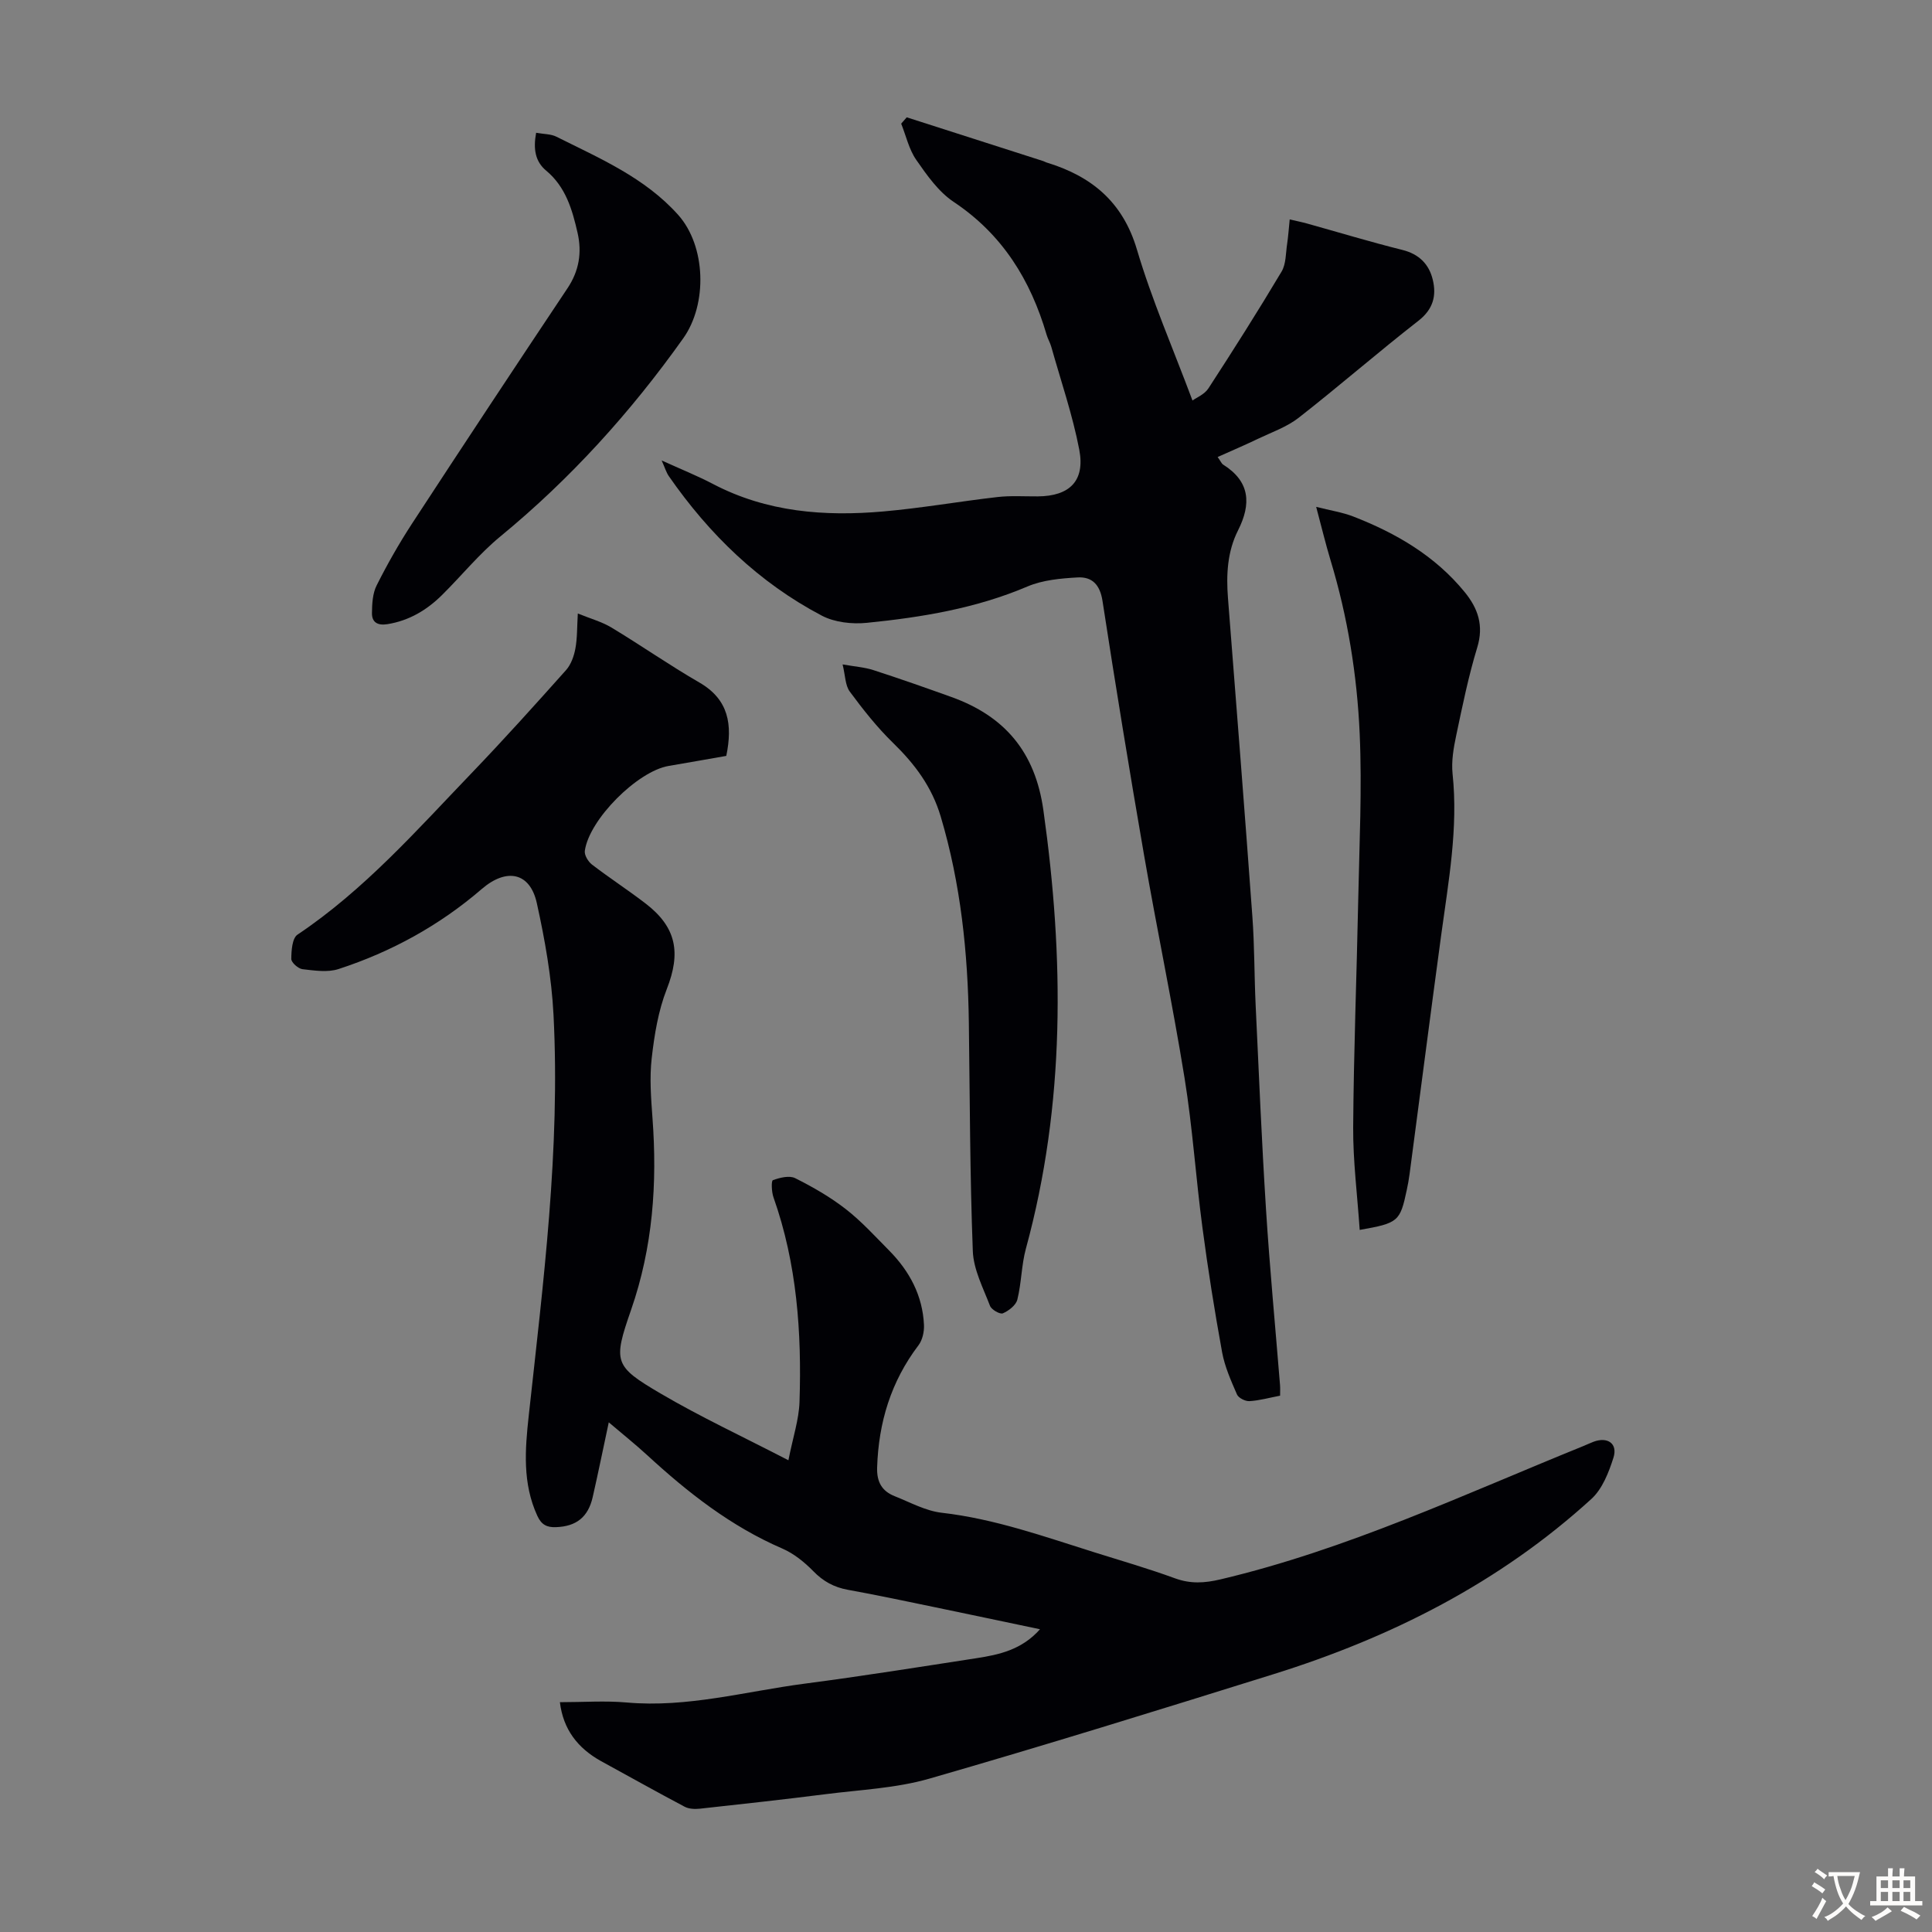
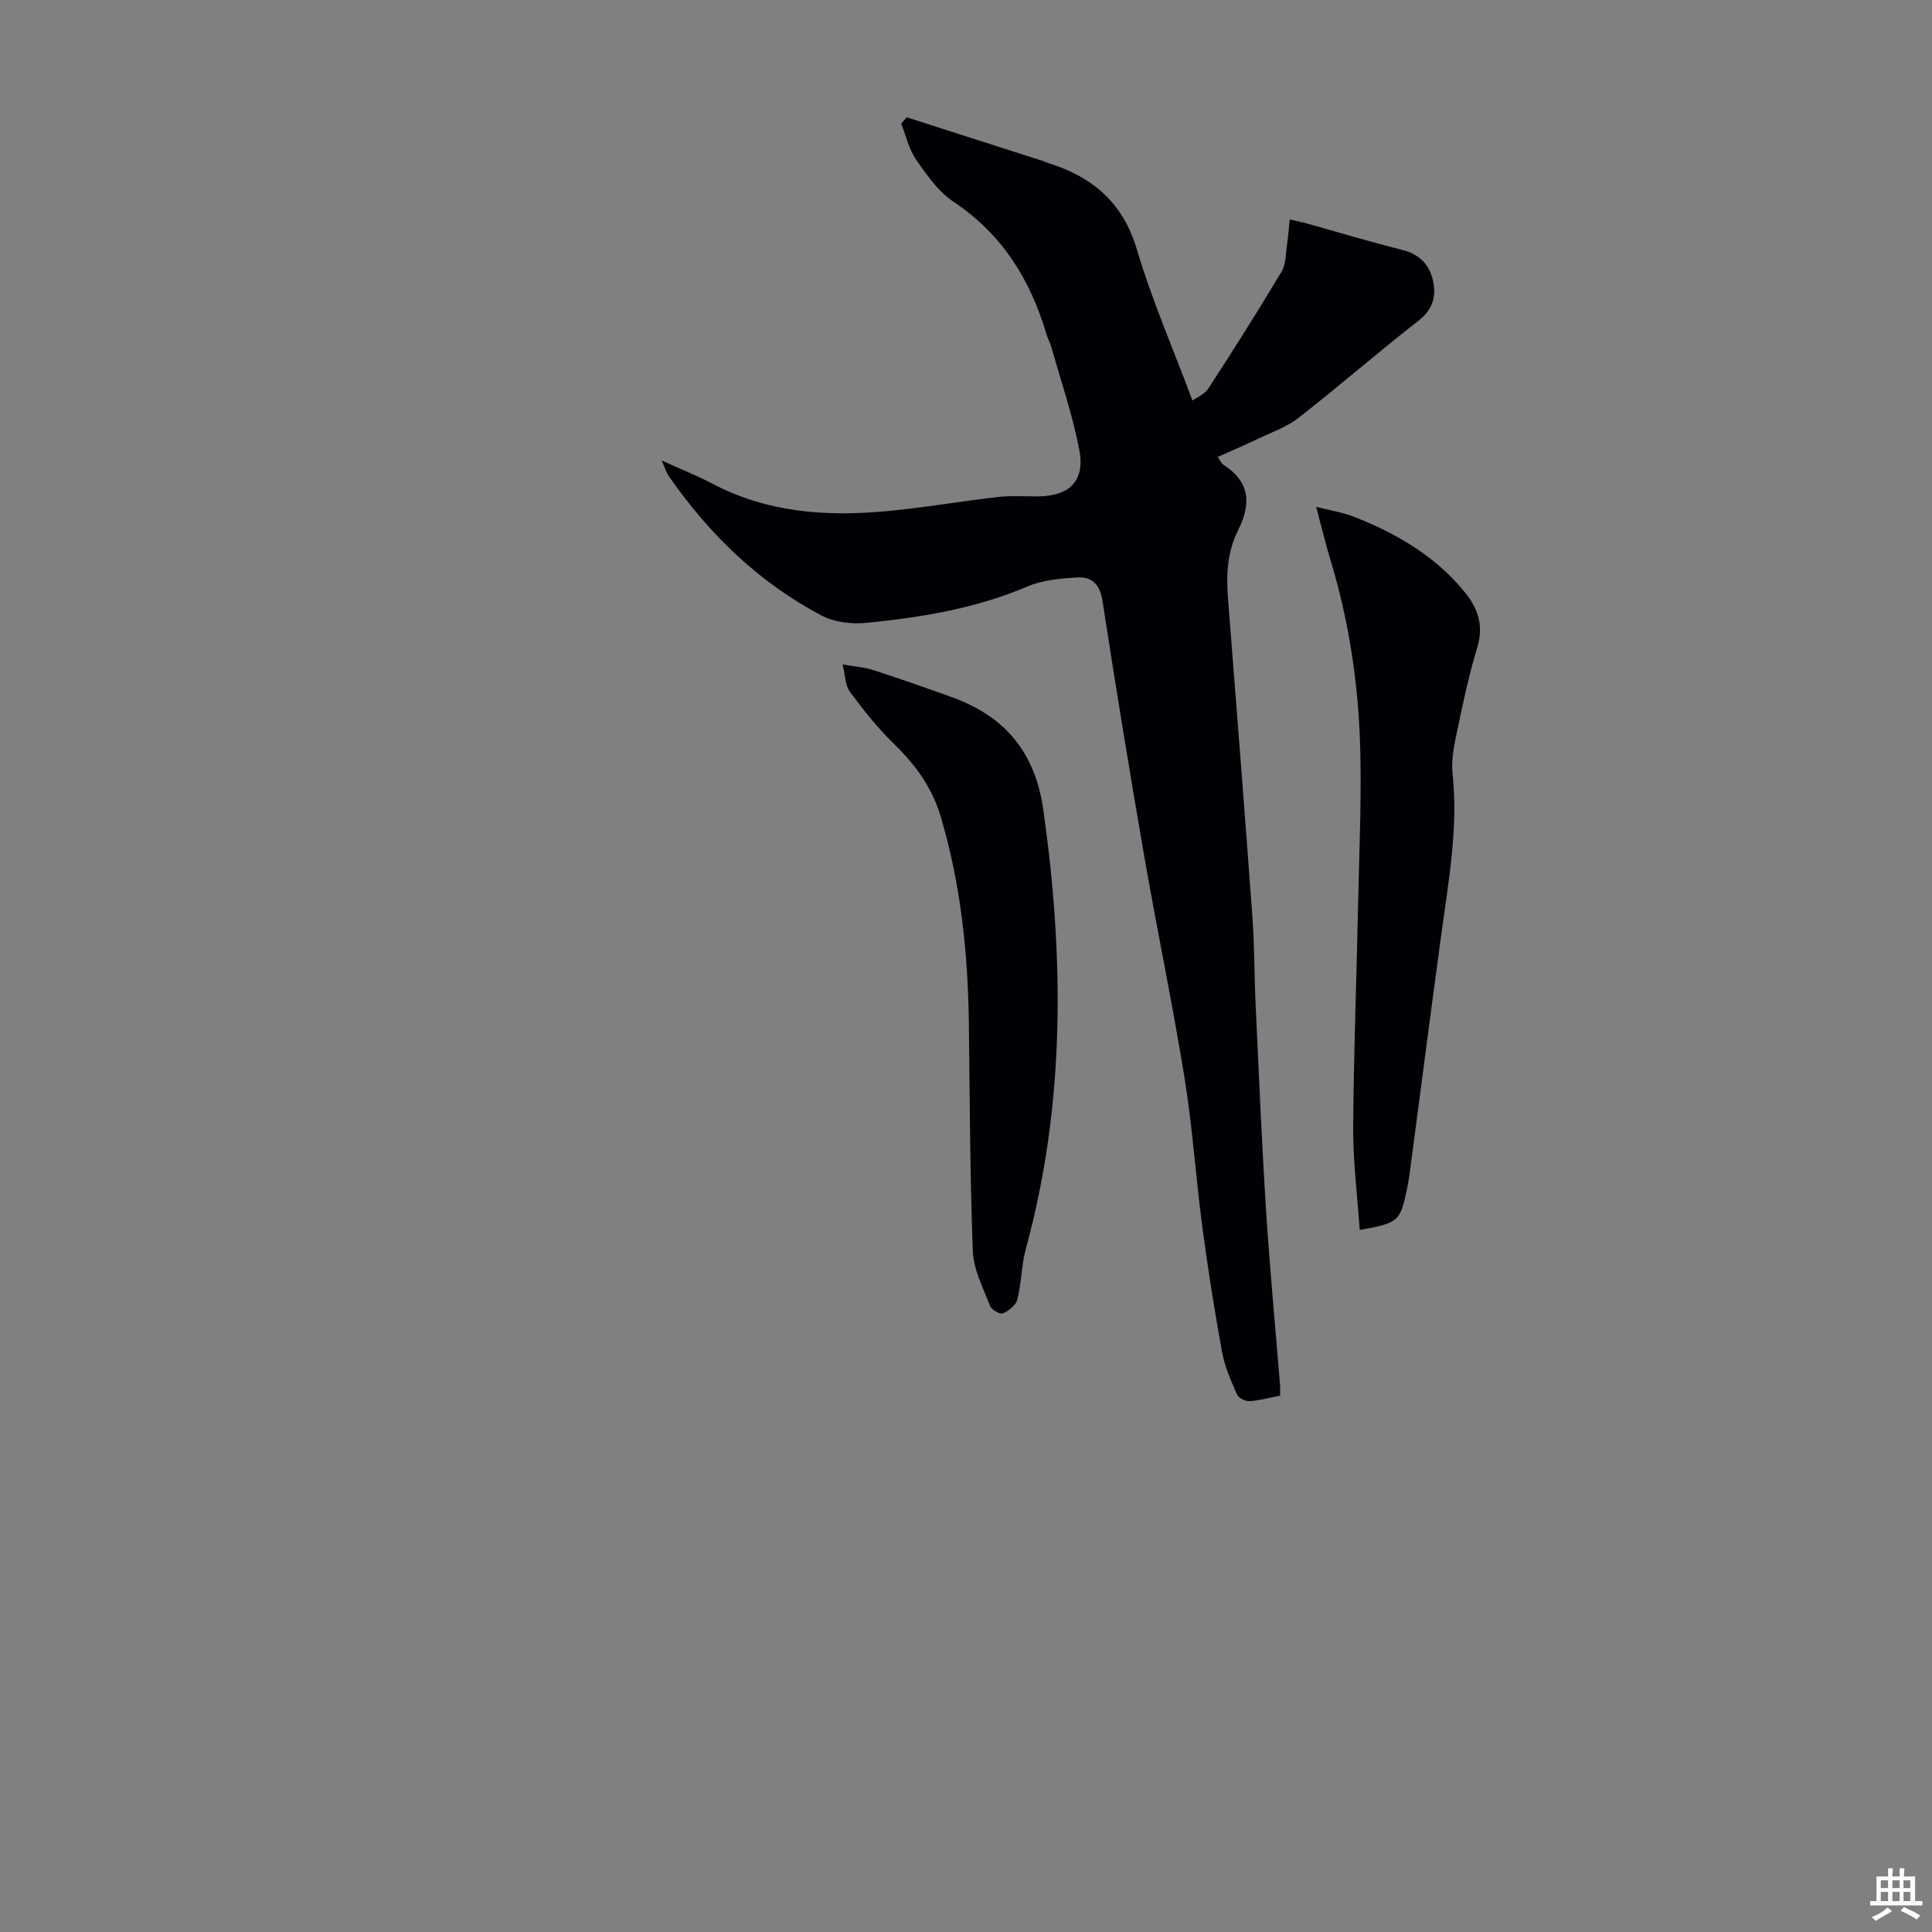
<svg xmlns="http://www.w3.org/2000/svg" enable-background="new 0 0 400 400" viewBox="0 0 400 400">
  <rect x="0" y="0" width="400" height="400" fill="#808080" stroke="none" />
  <g fill="#010105">
-     <path d="m115.92 352.42c4.87 0 9.36-.33 13.79.06 12.58 1.13 24.65-2.3 36.91-3.9 11.86-1.55 23.67-3.44 35.49-5.26 4.75-.73 9.43-1.74 13.21-6-7.63-1.6-14.83-3.13-22.03-4.62-5.91-1.22-11.82-2.48-17.75-3.55-2.87-.52-5.11-1.75-7.16-3.86-1.83-1.87-4.03-3.65-6.41-4.68-10.64-4.59-19.56-11.59-27.98-19.34-2.37-2.18-4.89-4.19-7.95-6.79-1.19 5.56-2.2 10.53-3.33 15.49-.95 4.15-3.41 6.06-7.59 6.21-1.86.07-3.01-.46-3.87-2.34-3.1-6.75-2.55-13.69-1.78-20.75 3.01-27.58 6.55-55.15 5.13-82.97-.4-7.76-1.78-15.55-3.46-23.15-1.42-6.42-6.31-7.3-11.4-2.91-8.74 7.53-18.71 13.01-29.65 16.57-2.26.74-4.99.31-7.46.03-.89-.1-2.33-1.39-2.32-2.12.01-1.72.18-4.29 1.28-5.03 13.83-9.26 24.72-21.65 36.1-33.5 6.66-6.94 13.1-14.1 19.51-21.28 1.02-1.15 1.63-2.87 1.92-4.42.41-2.17.34-4.42.51-7.29 2.6 1.06 4.97 1.7 6.99 2.92 6.12 3.69 12 7.8 18.18 11.37 6.09 3.52 6.9 8.72 5.57 15.19-3.86.67-7.9 1.4-11.94 2.08-6.44 1.09-16.45 11.07-17.35 17.58-.12.87.68 2.22 1.46 2.82 3.63 2.79 7.49 5.29 11.12 8.08 6.44 4.95 7.33 10.22 4.39 17.72-1.76 4.49-2.57 9.46-3.12 14.3-.47 4.08-.14 8.28.16 12.4 1.01 13.53.07 26.75-4.43 39.71-3.77 10.83-3.53 11.66 6.12 17.33 8.24 4.84 16.95 8.89 26.45 13.81.95-4.79 2.18-8.42 2.3-12.09.47-14.38-.53-28.62-5.39-42.35-.4-1.12-.48-3.41-.12-3.55 1.43-.52 3.41-1.02 4.62-.41 3.65 1.83 7.26 3.9 10.48 6.41 3.25 2.53 6.06 5.63 8.97 8.57 4.22 4.27 6.94 9.34 7.21 15.43.06 1.39-.32 3.11-1.14 4.19-5.69 7.5-8.26 15.95-8.56 25.29-.1 3.04 1.02 4.92 3.66 5.96 3.2 1.27 6.39 3.04 9.72 3.42 11 1.26 21.29 4.96 31.73 8.23 5.54 1.73 11.13 3.36 16.58 5.35 3.22 1.17 6.1.99 9.41.21 26.15-6.18 50.37-17.57 75.09-27.59.72-.29 1.43-.64 2.16-.91 2.9-1.07 5.02.39 4.1 3.3-.97 3.06-2.31 6.5-4.59 8.57-19.02 17.34-41.46 28.67-65.85 36.28-23.68 7.39-47.37 14.75-71.2 21.61-6.91 1.99-14.32 2.3-21.51 3.22-8.65 1.1-17.33 2.05-26 3-1.04.11-2.28.06-3.16-.41-5.82-3.08-11.56-6.3-17.34-9.46-4.8-2.68-7.8-6.55-8.48-12.18z" />
-     <path d="m187.73 24.29c9.43 3.02 18.86 6.04 28.29 9.07.21.07.4.2.62.27 9.31 2.83 15.81 8.12 18.75 18.04 3.08 10.41 7.46 20.44 11.5 31.25.77-.57 2.48-1.25 3.3-2.51 5.18-7.97 10.27-16 15.14-24.17.95-1.59.86-3.82 1.16-5.77.23-1.54.33-3.1.53-5.04 1.33.31 2.48.54 3.6.85 6.57 1.83 13.09 3.81 19.71 5.46 3.48.86 5.54 2.97 6.31 6.17.8 3.31.09 6.12-2.98 8.51-8.38 6.53-16.41 13.53-24.78 20.07-2.46 1.92-5.59 3-8.45 4.37-2.67 1.28-5.4 2.45-8.33 3.76.64.89.81 1.36 1.14 1.57 5.58 3.51 5.85 8.12 3.09 13.6-2.23 4.41-2.47 9.2-2.09 14.06 1.72 21.96 3.45 43.92 5.05 65.9.45 6.12.39 12.27.68 18.4.66 14.07 1.25 28.14 2.14 42.19.77 12.17 1.93 24.31 2.91 36.47.05.65.01 1.32.01 2.15-2.21.42-4.27 1.01-6.35 1.13-.86.05-2.27-.66-2.58-1.39-1.23-2.83-2.53-5.74-3.08-8.75-1.56-8.56-2.93-17.17-4.07-25.8-1.37-10.3-2.04-20.71-3.7-30.96-2.5-15.44-5.72-30.76-8.39-46.17-3.03-17.51-5.9-35.05-8.6-52.61-.52-3.38-2.17-5.02-5.14-4.86-3.52.2-7.25.53-10.43 1.89-10.65 4.53-21.87 6.37-33.21 7.51-3.06.31-6.68-.09-9.34-1.49-13.01-6.84-23.31-16.84-31.66-28.87-.53-.76-.8-1.71-1.49-3.26 4.02 1.83 7.42 3.19 10.64 4.88 11.14 5.83 23.08 6.75 35.26 5.68 7.9-.69 15.73-2.08 23.61-2.98 2.75-.32 5.57-.12 8.36-.14 6.57-.04 9.83-3.19 8.59-9.67-1.38-7.2-3.8-14.21-5.79-21.29-.24-.86-.72-1.64-.97-2.5-3.32-11.33-9.14-20.78-19.24-27.51-3.14-2.09-5.54-5.52-7.75-8.7-1.51-2.17-2.11-4.98-3.12-7.5.36-.41.75-.86 1.15-1.31z" />
+     <path d="m187.73 24.29c9.43 3.02 18.86 6.04 28.29 9.07.21.07.4.2.62.27 9.31 2.83 15.81 8.12 18.75 18.04 3.08 10.41 7.46 20.44 11.5 31.25.77-.57 2.48-1.25 3.3-2.51 5.18-7.97 10.27-16 15.14-24.17.95-1.59.86-3.82 1.16-5.77.23-1.54.33-3.1.53-5.04 1.33.31 2.48.54 3.6.85 6.57 1.83 13.09 3.81 19.71 5.46 3.48.86 5.54 2.97 6.31 6.17.8 3.31.09 6.12-2.98 8.51-8.38 6.53-16.41 13.53-24.78 20.07-2.46 1.92-5.59 3-8.45 4.37-2.67 1.28-5.4 2.45-8.33 3.76.64.89.81 1.36 1.14 1.57 5.58 3.51 5.85 8.12 3.09 13.6-2.23 4.41-2.47 9.2-2.09 14.06 1.72 21.96 3.45 43.92 5.05 65.9.45 6.12.39 12.27.68 18.4.66 14.07 1.25 28.14 2.14 42.19.77 12.17 1.93 24.31 2.91 36.47.05.65.01 1.32.01 2.15-2.21.42-4.27 1.01-6.35 1.13-.86.05-2.27-.66-2.58-1.39-1.23-2.83-2.53-5.74-3.08-8.75-1.56-8.56-2.93-17.17-4.07-25.8-1.37-10.3-2.04-20.71-3.7-30.96-2.5-15.44-5.72-30.76-8.39-46.17-3.03-17.51-5.9-35.05-8.6-52.61-.52-3.38-2.17-5.02-5.14-4.86-3.52.2-7.25.53-10.43 1.89-10.65 4.53-21.87 6.37-33.21 7.51-3.06.31-6.68-.09-9.34-1.49-13.01-6.84-23.31-16.84-31.66-28.87-.53-.76-.8-1.71-1.49-3.26 4.02 1.83 7.42 3.19 10.64 4.88 11.14 5.83 23.08 6.75 35.26 5.68 7.9-.69 15.73-2.08 23.61-2.98 2.75-.32 5.57-.12 8.36-.14 6.57-.04 9.83-3.19 8.59-9.67-1.38-7.2-3.8-14.21-5.79-21.29-.24-.86-.72-1.64-.97-2.5-3.32-11.33-9.14-20.78-19.24-27.51-3.14-2.09-5.54-5.52-7.75-8.7-1.51-2.17-2.11-4.98-3.12-7.5.36-.41.75-.86 1.15-1.31" />
    <path d="m281.51 254.64c-.49-7.27-1.39-14.25-1.35-21.22.11-15.76.73-31.51 1.05-47.27.23-11.4.8-22.83.3-34.21-.54-12.16-2.48-24.21-6.03-35.93-1.03-3.41-1.86-6.88-2.98-11.07 2.93.75 5.44 1.12 7.74 2.02 8.85 3.45 16.9 8.14 23.02 15.64 2.75 3.38 3.97 6.91 2.59 11.44-1.82 5.97-3.07 12.12-4.36 18.24-.55 2.59-1.02 5.34-.75 7.94 1.19 11.27-.85 22.27-2.35 33.33-2.24 16.49-4.36 33-6.55 49.51-.15 1.11-.34 2.21-.58 3.3-1.39 6.55-1.74 6.87-9.75 8.28z" />
    <path d="m174.45 137.56c2.53.45 4.53.58 6.38 1.18 5.41 1.75 10.78 3.64 16.13 5.56 11.06 3.97 17.36 11.38 19.06 23.43 4.3 30.53 4.57 60.79-3.62 90.79-.93 3.42-.91 7.1-1.77 10.55-.29 1.16-1.78 2.32-3 2.84-.6.25-2.36-.76-2.66-1.55-1.42-3.71-3.42-7.52-3.56-11.35-.6-15.75-.61-31.51-.82-47.27-.2-14.47-1.67-28.74-5.83-42.7-1.84-6.17-5.37-10.86-9.86-15.23-3.31-3.22-6.21-6.9-8.96-10.62-.96-1.3-.92-3.32-1.49-5.63z" />
-     <path d="m111 27.49c1.62.29 3.06.24 4.19.81 8.98 4.49 18.3 8.46 25.21 16.18 5.76 6.44 6.12 18.44 1.06 25.56-10.88 15.31-23.34 29.08-37.87 41.03-4.38 3.6-8.01 8.1-12.06 12.11-3.16 3.13-6.83 5.33-11.34 6.05-2.02.32-3.2-.4-3.18-2.28.02-1.94.13-4.1.98-5.77 2.2-4.38 4.64-8.67 7.32-12.78 10.64-16.29 21.37-32.52 32.17-48.7 2.42-3.62 3.03-7.4 2.1-11.49-1.1-4.82-2.45-9.51-6.51-12.89-2.27-1.89-2.69-4.49-2.07-7.83z" />
  </g>
-   <path d="m377.9 391.2c-.2.3-.4.5-.6.8-.7-.6-1.4-1-2.2-1.5.2-.3.4-.5.5-.8.6.4 1.4.8 2.3 1.5zm-1.8 6.1c-.2-.2-.5-.4-.9-.6.4-.6.8-1.2 1.2-1.9s.7-1.3.9-1.9c.3.3.5.5.8.7-.7 1.3-1.4 2.6-2 3.7zm2.2-9c-.3.3-.5.5-.6.8-.6-.6-1.3-1.1-2-1.5.3-.3.5-.5.6-.7.6.5 1.3.9 2 1.4zm.3.2v-.9h2 4.5c-.3 1.3-.6 2.5-1 3.6s-.9 2.1-1.4 3c.4.5 1 1 1.6 1.4s1.2.8 1.9 1.1c-.3.2-.5.4-.8.8-.4-.3-1-.7-1.6-1.2s-1.2-1.1-1.6-1.6c-.5.6-1.1 1.1-1.7 1.6s-1.4.9-2.1 1.4c-.1-.3-.3-.5-.7-.8.6-.2 1.2-.5 1.9-1s1.4-1.1 2-1.8c-.5-.8-.9-1.6-1.2-2.5s-.6-2-.8-3.2c-.4.1-.7.1-1 .1zm2.5 2.7c.3 1 .7 1.7 1 2.2.3-.5.6-1.1 1-2s.6-1.9.9-3h-3.2-.4c.1.9.3 1.8.7 2.8z" fill="#fcfbfa" />
  <path d="m396.5 388.5v1.5 3.6h1.5v.9c-.4 0-1 0-1.7 0h-7.9c-.5 0-.9 0-1.2 0v-.9h1.3v-3.5c0-.7 0-1.2 0-1.6h2.4c0-.8 0-1.4 0-1.7h1c0 .3-.1.8-.1 1.7h1.5c0-.8 0-1.4 0-1.7h1c0 .3-.1.9-.1 1.7zm-8.2 9.2c-.2-.3-.5-.5-.8-.8.8-.3 1.4-.6 1.9-.9s1-.7 1.4-1.1c.3.3.6.5.9.8-1.6 1-2.8 1.6-3.4 2zm2.6-6.8v-1.6h-1.5v1.6zm0 2.7v-1.9h-1.5v1.9zm2.4-2.7v-1.6h-1.5v1.6zm0 2.7v-1.9h-1.5v1.9zm.2 2 .7-.8c.4.2.9.5 1.6.8s1.3.7 1.8 1c-.3.3-.5.5-.8.8-.4-.3-1.5-1-3.3-1.8zm2-4.7v-1.6h-1.4v1.6zm0 2.7v-1.9h-1.4v1.9z" fill="#fcfbfa" />
</svg>